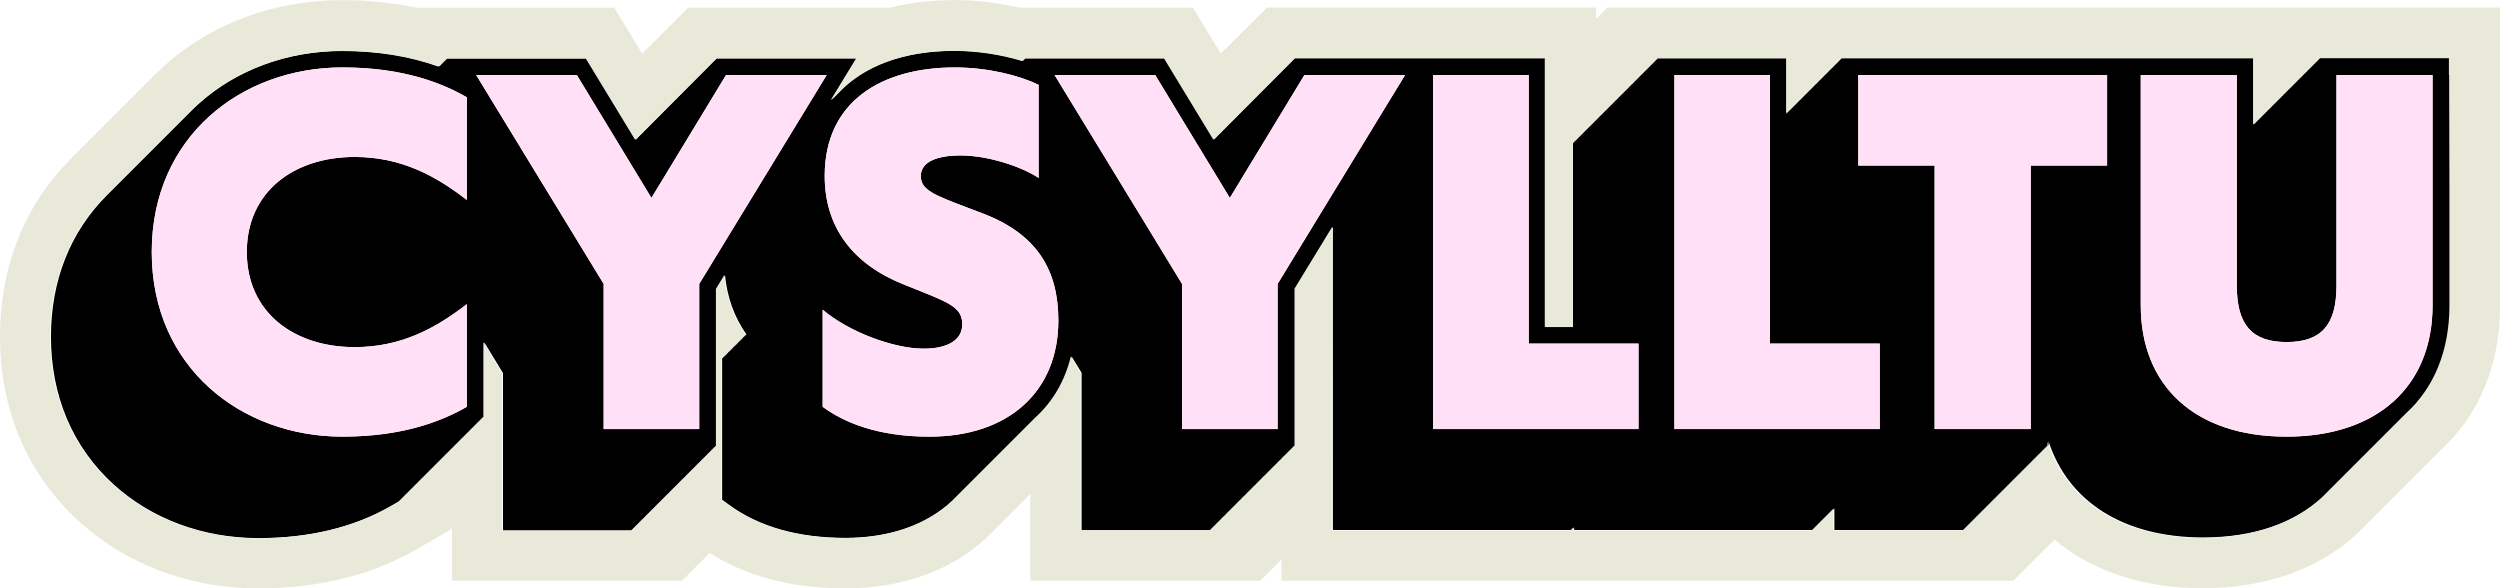
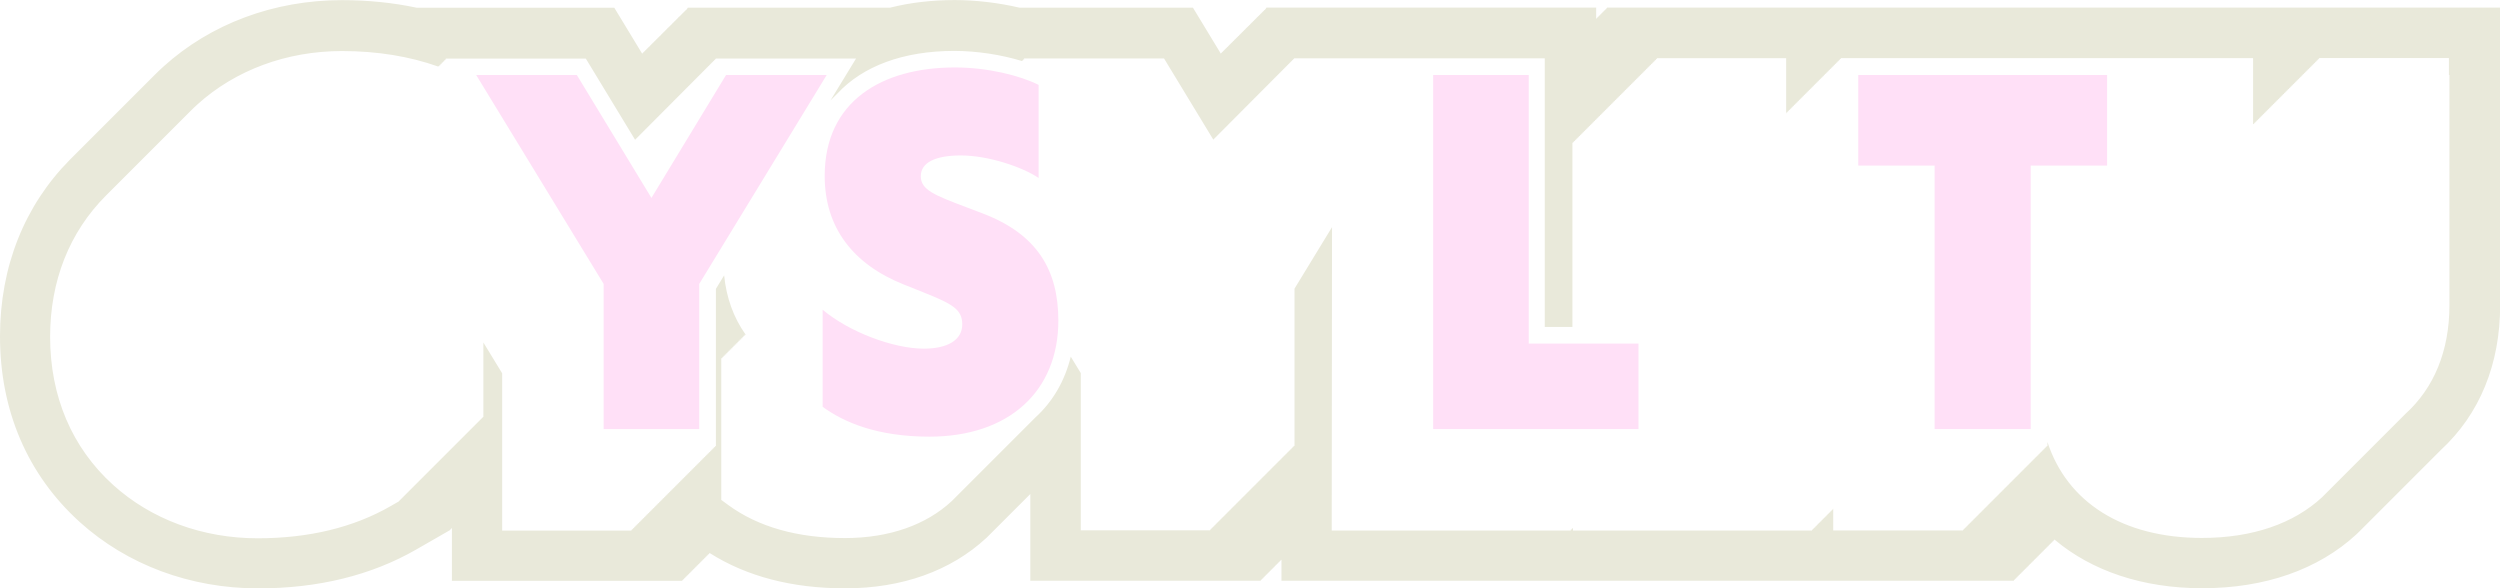
<svg xmlns="http://www.w3.org/2000/svg" id="Layer_1" data-name="Layer 1" viewBox="0 0 296.567 69.798">
  <defs>
    <style>
      .cls-1 {
        fill: #ffe0f7;
      }

      .cls-2 {
        fill: #e9e9da;
      }
    </style>
  </defs>
-   <path d="M277.168,6.899h-2v.099h-.099v.099h-.099v.099h-.099v.099h-.099v.099h-.099v.099h-.099v.099h-.099v.099h-.099v.099h-.099v.099h-.099v.099h-.099v.099h-.099v.099h-.099v.099h-.099v.099h-.099v.099h-.099v.099h-.099v.099h-.099v.099h-.099v.099h-.099v.099h-.099v.099h-.099v.099h-.099v.099h-.099v.099h-.099v.099h-.099v.099h-.099v.099h-.099v.099h-.099v.099h-.099v.099h-.099v.099h-.099v.099h-.099v.099h-.099v.099h-.099v.099h-.099v.099h-.099v.099h-.099v.099h-.099v.099h-.099v.099h-.099v.099h-.099v.099h-.099v.099h-.099v.099h-.099v.099h-.099v.099h-.099v.099h-.099v.099h-.099v.099h-.099v.099h-.099v.099h-.099v.099h-.099v.099h-.099v.099h-.099v.099h-.099v.099h-.099v.099h-.099v.099h-.099v.099h-.099v.099h-.099v.099h-.099v.099h-.099v.099h-.099v.099h-.099v.099h-.099v.099h-.099v.099h-.099v.099h-.099v.099h-.099v.099h-.099v.099h-.099v.099h-.099v.099h-.099v.099h-.099v.099h-.099v.099h-.099v.099h-.099v.099h-.097v-7.822h-48.909v.099h-.099v.099h-.099v.099h-.099v.099h-.099v.099h-.099v.099h-.099v.099h-.099v.099h-.099v.099h-.099v.099h-.099v.099h-.099v.099h-.099v.099h-.099v.099h-.099v.099h-.099v.099h-.099v.099h-.099v.099h-.099v.099h-.099v.099h-.099v.099h-.099v.099h-.099v.099h-.099v.099h-.099v.099h-.099v.099h-.099v.099h-.099v.099h-.099v.099h-.099v.099h-.099v.099h-.099v.099h-.099v.099h-.099v.099h-.099v.099h-.099v.099h-.099v.099h-.099v.099h-.099v.099h-.099v.099h-.099v.099h-.099v.099h-.099v.099h-.099v.099h-.099v.099h-.099v.099h-.099v.099h-.099v.099h-.099v.099h-.099v.099h-.099v.099h-.099v.099h-.099v.099h-.099v.099h-.099v.099h-.099v.099h-.099v.099h-.099v.099h-.099v.099h-.099v.099h-.099v.099h-.099v.099h-.099v.099h-.099v.099h-.099v.099h-.099v.099h-.035v-6.535h-15.339v.099h-.099v.099h-.099v.099h-.099v.099h-.099v.099h-.099v.099h-.099v.099h-.099v.099h-.099v.099h-.099v.099h-.099v.099h-.099v.099h-.099v.099h-.099v.099h-.099v.099h-.099v.099h-.099v.099h-.099v.099h-.099v.099h-.099v.099h-.099v.099h-.099v.099h-.099v.099h-.099v.099h-.099v.099h-.099v.099h-.099v.099h-.099v.099h-.099v.099h-.099v.099h-.099v.099h-.099v.099h-.099v.099h-.099v.099h-.099v.099h-.099v.099h-.099v.099h-.099v.099h-.099v.099h-.099v.099h-.099v.099h-.099v.099h-.099v.099h-.099v.099h-.099v.099h-.099v.099h-.099v.099h-.099v.099h-.099v.099h-.099v.099h-.099v.099h-.099v.099h-.099v.099h-.099v.099h-.099v.099h-.099v.099h-.099v.099h-.099v.099h-.099v.099h-.099v.099h-.099v.099h-.099v.099h-.099v.099h-.099v.099h-.099v.099h-.099v.099h-.099v.099h-.099v.099h-.099v.099h-.099v.099h-.099v.099h-.099v.099h-.099v.099h-.099v.099h-.099v.099h-.099v.099h-.099v.099h-.099v.099h-.099v.099h-.099v.099h-.099v.099h-.099v.099h-.099v.099h-.099v.099h-.099v.099h-.099v.099h-.099v.099h-.099v.099h-.099v.099h-.099v.099h-.099v.099h-.099v.099h-.099v.099h-.099v.099h-.099v.099h-.099v.099h-.099v.099h-.099v.099h-.099v.099h-.099v.099h-.099v.099h-.099v21.859h-3.28V6.899h-29.736l-.06.099h-.039l-.06.099h-.039l-.061.099h-.039l-.06.099h-.039l-.06.099h-.039l-.06.099h-.039l-.06.099h-.039l-.06.099h-.039l-.06.099h-.039l-.06.099h-.039l-.06.099h-.039l-.06.099h-.039l-.06.099h-.039l-.06.099h-.039l-.06.099h-.039l-.06.099h-.039l-.06.099h-.039l-.06.099h-.039l-.06.099h-.039l-.06.099h-.039l-.061.099h-.039l-.06.099h-.039l-.06.099h-.039l-.06.099h-.039l-.06.099h-.039l-.06.099h-.039l-.06.099h-.039l-.06.099h-.039l-.06.099h-.039l-.06.099h-.039l-.06.099h-.039l-.06.099h-.039l-.06.099h-.039l-.061.099h-.039l-.06.099h-.039l-.06.099h-.039l-.06.099h-.039l-.06.099h-.039l-.06.099h-.039l-.06.099h-.039l-.06.099h-.039l-.06.099h-.039l-.06.099h-.039l-.06.099h-.039l-.06.099h-.039l-.06.099h-.039l-.061.099h-.039l-.06.099h-.039l-.06.099h-.039l-.06.099h-.039l-.06.099h-.039l-.06.099h-.039l-.06.099h-.039l-.06.099h-.039l-.06.099h-.039l-.06.099h-.039l-.06.099h-.039l-.06.099h-.039l-.06.099h-.039l-.06.099h-.039l-.06.099h-.039l-.06.099h-.039l-.06.099h-.039l-.06.099h-.039l-.061.099h-.039l-.06.099h-.039l-.06.099h-.039l-.06.099h-.039l-.06.099h-.039l-.06.099h-.039l-.06.099h-.039l-.06.099h-.039l-.06.099h-.039l-.06.099h-.039l-.06.099h-.039l-.06.099h-.039l-.06.099h-.039l-.061.099h-.039l-.06.099h-.039l-.06.099h-.039l-.06.099h-.039l-.06.099h-.039l-.06.099h-.039l-.06.099h-.039l-.06.099h-.039l-.06.099h-.039l-.06.099h-.039l-.06.099h-.039l-.06.099h-.039l-.06.099h-.039l-.061.099h-.039l-.06.099h-.039l-.06.099h-.039l-.06.099h-.039l-.06.099h-.039l-.06.099h-.039l-.06.099h-.039l-.007.012-5.253-8.654-.584-.962h-16.628l.061.099h-.16l.061.099h-.16l.061.099h-.106c-2.447-.746-5.336-1.196-8.014-1.196-6.068,0-10.839,1.812-13.848,5.035-.032.034-.067.065-.099.099-.032.034-.067.065-.099.099-.032.034-.067.065-.099.099-.032.034-.067.065-.099.099-.032.034-.067.065-.099.099-.032.034-.067.065-.099.099-.032.034-.067.065-.099.099-.032.034-.067.065-.099.099-.012.012-.026.023-.038.036l1.173-1.922,1.855-3.042h-16.628l-.06.099h-.039l-.06.099h-.039l-.061.099h-.039l-.06.099h-.039l-.06.099h-.039l-.06.099h-.039l-.06.099h-.039l-.06.099h-.039l-.06.099h-.039l-.06.099h-.039l-.06.099h-.039l-.06.099h-.039l-.06.099h-.039l-.06.099h-.039l-.06.099h-.039l-.06.099h-.039l-.06.099h-.039l-.06.099h-.039l-.06.099h-.039l-.06.099h-.039l-.061.099h-.039l-.06.099h-.039l-.06.099h-.039l-.06.099h-.039l-.06.099h-.039l-.06.099h-.039l-.06.099h-.039l-.06.099h-.039l-.06.099h-.039l-.06.099h-.039l-.06.099h-.039l-.06.099h-.039l-.06.099h-.039l-.061.099h-.039l-.06.099h-.039l-.06.099h-.039l-.06.099h-.039l-.06.099h-.039l-.06.099h-.039l-.06.099h-.039l-.06.099h-.039l-.06.099h-.039l-.06.099h-.039l-.06.099h-.039l-.06.099h-.039l-.06.099h-.039l-.061.099h-.039l-.06.099h-.039l-.06.099h-.039l-.06.099h-.039l-.06.099h-.039l-.06.099h-.039l-.06.099h-.039l-.06.099h-.039l-.06.099h-.039l-.06.099h-.039l-.06.099h-.039l-.06.099h-.039l-.06.099h-.039l-.06.099h-.039l-.06.099h-.039l-.06.099h-.039l-.06.099h-.039l-.06.099h-.039l-.061.099h-.039l-.06.099h-.039l-.06.099h-.039l-.06.099h-.039l-.06.099h-.039l-.06.099h-.039l-.06.099h-.039l-.06.099h-.039l-.06.099h-.039l-.06.099h-.039l-.06.099h-.039l-.06.099h-.039l-.06.099h-.039l-.061.099h-.039l-.06.099h-.039l-.06.099h-.039l-.06.099h-.039l-.06.099h-.039l-.06.099h-.039l-.06.099h-.039l-.06.099h-.039l-.06.099h-.039l-.06.099h-.039l-.06.099h-.039l-.06.099h-.039l-.06.099h-.039l-.061.099h-.039l-.06.099h-.039l-.06.099h-.039l-.06.099h-.039l-.06.099h-.039l-.06.099h-.039l-.06.099h-.039l-.007.012-5.253-8.654-.584-.962h-16.628l.061.099h-.16l.061.099h-.16l.061.099h-.159l.06.099h-.159l.061.099h-.16l.061.099h-.16l.061.099h-.159l.06.099h-.159l.061.099h-.16l.036.059c-3.423-1.219-7.25-1.85-11.452-1.85-6.55,0-12.642,2.251-17.152,6.338-.32.29-.629.589-.93.893-.033.033-9.868,9.868-9.901,9.901-4.345,4.347-6.636,10.118-6.636,16.768,0,7.062,2.582,13.135,7.467,17.561,4.511,4.087,10.602,6.338,17.152,6.338,6.059,0,11.36-1.281,15.756-3.806l1.004-.577v-.042l.099-.057v-.042l.099-.057v-.042l.099-.057v-.042l.099-.057v-.042l.099-.057v-.042l.099-.057v-.042l.099-.057v-.042l.099-.057v-.042l.099-.057v-.042l.099-.057v-.042l.099-.057v-.042l.099-.057v-.042l.099-.057v-.042l.099-.057v-.042l.099-.057v-.042l.099-.057v-.042l.099-.057v-.042l.099-.057v-.042l.099-.057v-.042l.099-.057v-.042l.099-.057v-.042l.099-.057v-.042l.099-.057v-.042l.099-.057v-.042l.099-.057v-.042l.099-.057v-.042l.099-.057v-.042l.099-.057v-.042l.099-.057v-.042l.099-.057v-.042l.099-.057v-.042l.099-.057v-.042l.099-.057v-.042l.099-.057v-.042l.099-.057v-.042l.099-.057v-.042l.099-.057v-.042l.099-.057v-.042l.099-.057v-.042l.099-.057v-.042l.099-.057v-.042l.099-.057v-.042l.099-.057v-.042l.099-.057v-.042l.099-.057v-.042l.099-.057v-.042l.099-.057v-.042l.099-.057v-.042l.099-.057v-.042l.099-.057v-.042l.099-.057v-.042l.099-.057v-.042l.099-.057v-.042l.099-.057v-.042l.099-.057v-.042l.099-.057v-.042l.099-.057v-.042l.099-.057v-.042l.099-.057v-.042l.099-.057v-.042l.099-.057v-.042l.099-.057v-.042l.099-.057v-.042l.099-.057v-.042l.099-.057v-.042l.099-.057v-.042l.099-.057v-.042l.099-.057v-.042l.099-.057v-.042l.099-.057v-.042l.099-.057v-.042l.099-.057v-.042l.099-.057v-.042l.099-.057v-.042l.099-.057v-.042l.099-.057v-.042l.099-.057v-.042l.099-.057v-.042l.099-.057v-.042l.099-.057v-.042l.099-.057v-.042l.099-.057v-.042l.099-.057v-.042l.099-.057v-.042l.099-.057v-.042l.099-.057v-.042l.099-.057v-.042l.099-.057v-.042l.099-.057v-.042l.099-.057v-.042l.099-.057v-.042l.099-.057v-.042l.099-.057v-.042l.099-.057v-.042l.099-.057v-.042l.099-.057v-.042l.099-.057v-.042l.099-.057v-.042l.099-.057v-.042l.099-.057v-.042l.099-.057v-8.83l2.23,3.656v18.658h15.339v-.099h.099v-.099h.099v-.099h.099v-.099h.099v-.099h.099v-.099h.099v-.099h.099v-.099h.099v-.099h.099v-.099h.099v-.099h.099v-.099h.099v-.099h.099v-.099h.099v-.099h.099v-.099h.099v-.099h.099v-.099h.099v-.099h.099v-.099h.099v-.099h.099v-.099h.099v-.099h.099v-.099h.099v-.099h.099v-.099h.099v-.099h.099v-.099h.099v-.099h.099v-.099h.099v-.099h.099v-.099h.099v-.099h.099v-.099h.099v-.099h.099v-.099h.099v-.099h.099v-.099h.099v-.099h.099v-.099h.099v-.099h.099v-.099h.099v-.099h.099v-.099h.099v-.099h.099v-.099h.099v-.099h.099v-.099h.099v-.099h.099v-.099h.099v-.099h.099v-.099h.099v-.099h.099v-.099h.099v-.099h.099v-.099h.099v-.099h.099v-.099h.099v-.099h.099v-.099h.099v-.099h.099v-.099h.099v-.099h.099v-.099h.099v-.099h.099v-.099h.099v-.099h.099v-.099h.099v-.099h.099v-.099h.099v-.099h.099v-.099h.099v-.099h.099v-.099h.099v-.099h.099v-.099h.099v-.099h.099v-.099h.099v-.099h.099v-.099h.099v-.099h.099v-.099h.099v-.099h.099v-.099h.099v-.099h.099v-.099h.099v-.099h.099v-.099h.099v-.099h.099v-.099h.099v-.099h.099v-.099h.099v-.099h.099v-.099h.099v-.099h.099v-.099h.099v-.099h.099v-.099h.099v-.099h.099v-.099h.099v-.099h.099v-18.658l.978-1.603c.261,2.645,1.111,4.997,2.535,7.013v.086l-.099-.084v.183l-.099-.084v.183l-.099-.084v.183l-.099-.084v.183l-.099-.084v.183l-.099-.084v.183l-.099-.084v.183l-.099-.084v.183l-.099-.084v.183l-.099-.084v.183l-.099-.084v.183l-.099-.084v.183l-.099-.084v.183l-.099-.084v.183l-.099-.084v.183l-.099-.084v.183l-.099-.084v.183l-.099-.084v.183l-.099-.084v.183l-.099-.084v.183l-.099-.084v.183l-.099-.084v.183l-.099-.084v.183l-.099-.084v.183l-.099-.084v.183l-.099-.084v.183l-.099-.084v.183l-.099-.084v.183l-.099-.084v16.847l.819.599c3.559,2.605,8.216,3.926,13.841,3.926,5.31,0,9.666-1.585,12.681-4.385.035-.031.065-.067.099-.099.035-.031.065-.067.099-.099.035-.031.064-.067.099-.099s.064-.067.099-.099c.034-.031.064-.067.099-.099.035-.032.065-.067.099-.099.035-.031.065-.067.099-.099.035-.032.064-.067.099-.099.035-.031.064-.067.099-.099.035-.031.065-.067.099-.099.035-.031.065-.067.099-.099.035-.031.064-.067.099-.099.035-.031.064-.067.099-.099.035-.031.065-.067.099-.099.035-.032.065-.067.099-.099.035-.031.064-.067.099-.099s.064-.067.099-.099c.034-.031.064-.067.099-.099.035-.032.065-.067.099-.099.035-.031.065-.067.099-.099.035-.031.064-.067.099-.099.035-.031.064-.067.099-.099.035-.031.065-.067.099-.099.035-.031.065-.067.099-.099.035-.031.065-.067.099-.099.035-.032.064-.067.099-.099.035-.031.065-.067.099-.099.035-.032.065-.067.099-.099.035-.031.064-.067.099-.099s.064-.067.099-.099c.034-.031.064-.067.099-.099.035-.031.065-.067.099-.099.035-.031.065-.067.099-.099.035-.031.064-.067.099-.099.035-.031.064-.067.099-.099.035-.031.065-.067.099-.099.035-.032.065-.067.099-.099.035-.031.065-.067.099-.099.035-.032.064-.067.099-.099.035-.031.065-.067.099-.099.035-.032.065-.067.099-.099.035-.031.065-.067.099-.099.035-.031.064-.067.099-.099.035-.031.064-.067.099-.099.035-.031.065-.067.099-.099.035-.031.065-.067.099-.099.035-.031.064-.067.099-.099s.064-.067.099-.099c.034-.031.064-.067.099-.099.035-.032.065-.067.099-.099.035-.031.065-.067.099-.099.035-.032.064-.067.099-.099.035-.031.065-.067.099-.099.035-.031.065-.067.099-.099.035-.031.065-.067.099-.099.035-.031.064-.067.099-.099.035-.031.064-.067.099-.099.035-.031.065-.067.099-.099.035-.032.065-.067.099-.099.035-.031.064-.067.099-.099s.064-.067.099-.099c.034-.031.064-.067.099-.099.035-.032.065-.067.099-.099.035-.031.065-.067.099-.099.035-.031.064-.067.099-.099.035-.031.064-.067.099-.099.035-.031.065-.067.099-.099.035-.031.065-.067.099-.099.035-.031.064-.067.099-.099.035-.031.064-.067.099-.099.035-.031.065-.067.099-.099.035-.032.065-.067.099-.099.035-.031.064-.067.099-.099s.064-.067.099-.099c.034-.031.064-.067.099-.099.035-.031.065-.067.099-.099.035-.031.065-.067.099-.099.035-.031.064-.067.099-.099.035-.031.064-.067.099-.099.035-.031.065-.067.099-.099.035-.031.065-.067.099-.099.035-.031.065-.067.099-.099.035-.032.064-.067.099-.099.035-.031.065-.067.099-.099.035-.032.065-.067.099-.099.035-.031.065-.067.099-.099.035-.031.064-.067.099-.099.035-.031.064-.067.099-.099.035-.031.065-.067.099-.099.035-.031.065-.067.099-.099.035-.031.064-.067.099-.099.035-.031.064-.067.099-.099.034-.031.064-.067.099-.099.035-.032.065-.067.099-.099.035-.031.065-.067.099-.099.035-.032.064-.067.099-.099.035-.031.065-.067.099-.099.035-.032.065-.067.099-.099.035-.031.065-.067.099-.099.035-.031.064-.067.099-.099,2.063-1.878,3.493-4.328,4.202-7.217l1.187,1.946v18.658h15.339v-.099h.099v-.099h.099v-.099h.099v-.099h.099v-.099h.099v-.099h.099v-.099h.099v-.099h.099v-.099h.099v-.099h.099v-.099h.099v-.099h.099v-.099h.099v-.099h.099v-.099h.099v-.099h.099v-.099h.099v-.099h.099v-.099h.099v-.099h.099v-.099h.099v-.099h.099v-.099h.099v-.099h.099v-.099h.099v-.099h.099v-.099h.099v-.099h.099v-.099h.099v-.099h.099v-.099h.099v-.099h.099v-.099h.099v-.099h.099v-.099h.099v-.099h.099v-.099h.099v-.099h.099v-.099h.099v-.099h.099v-.099h.099v-.099h.099v-.099h.099v-.099h.099v-.099h.099v-.099h.099v-.099h.099v-.099h.099v-.099h.099v-.099h.099v-.099h.099v-.099h.099v-.099h.099v-.099h.099v-.099h.099v-.099h.099v-.099h.099v-.099h.099v-.099h.099v-.099h.099v-.099h.099v-.099h.099v-.099h.099v-.099h.099v-.099h.099v-.099h.099v-.099h.099v-.099h.099v-.099h.099v-.099h.099v-.099h.099v-.099h.099v-.099h.099v-.099h.099v-.099h.099v-.099h.099v-.099h.099v-.099h.099v-.099h.099v-.099h.099v-.099h.099v-.099h.099v-.099h.099v-.099h.099v-.099h.099v-.099h.099v-.099h.099v-.099h.099v-.099h.099v-.099h.099v-.099h.099v-.099h.099v-.099h.099v-.099h.099v-.099h.099v-.099h.099v-.099h.099v-.099h.099v-.099h.099v-.099h.099v-.099h.099v-18.658l4.451-7.295v35.953h28.358v-.099h.099v-.099h.099v-.099h.062v.297h28.358v-.099h.099v-.099h.099v-.099h.099v-.099h.099v-.099h.099v-.099h.099v-.099h.099v-.099h.099v-.099h.099v-.099h.099v-.099h.099v-.099h.099v-.099h.099v-.099h.099v-.099h.099v-.099h.099v-.099h.099v-.099h.099v-.099h.099v-.099h.099v-.099h.099v-.099h.099v-.099h.099v-.099h.099v-.099h.099v-.099h.036v2.574h15.399v-.099h.099v-.099h.099v-.099h.099v-.099h.099v-.099h.099v-.099h.099v-.099h.099v-.099h.099v-.099h.099v-.099h.099v-.099h.099v-.099h.099v-.099h.099v-.099h.099v-.099h.099v-.099h.099v-.099h.099v-.099h.099v-.099h.099v-.099h.099v-.099h.099v-.099h.099v-.099h.099v-.099h.099v-.099h.099v-.099h.099v-.099h.099v-.099h.099v-.099h.099v-.099h.099v-.099h.099v-.099h.099v-.099h.099v-.099h.099v-.099h.099v-.099h.099v-.099h.099v-.099h.099v-.099h.099v-.099h.099v-.099h.099v-.099h.099v-.099h.099v-.099h.099v-.099h.099v-.099h.099v-.099h.099v-.099h.099v-.099h.099v-.099h.099v-.099h.099v-.099h.099v-.099h.099v-.099h.099v-.099h.099v-.099h.099v-.099h.099v-.099h.099v-.099h.099v-.099h.099v-.099h.099v-.099h.099v-.099h.099v-.099h.099v-.099h.099v-.099h.099v-.099h.099v-.099h.099v-.099h.099v-.099h.099v-.099h.099v-.099h.099v-.099h.099v-.099h.099v-.099h.099v-.099h.099v-.099h.099v-.099h.099v-.099h.099v-.099h.099v-.099h.099v-.099h.099v-.099h.099v-.099h.099v-.099h.099v-.099h.099v-.099h.099v-.099h.099v-.099h.099v-.099h.099v-.099h.099v-.099h.099v-.099h.099v-.099h.099v-.099h.099v-.099h.099v-.099h.099v-.099h.099v-.099h.099v-.099h.099v-.099h.099v-.479c2.334,7.143,8.91,11.379,18.33,11.379,6.022,0,10.887-1.72,14.234-4.814.035-.031.065-.067.099-.099.035-.031.064-.067.099-.099.035-.031.064-.067.099-.099.035-.031.064-.067.099-.099.035-.031.065-.067.099-.099.035-.031.065-.067.099-.099.035-.031.064-.067.099-.099s.064-.067.099-.099c.034-.031.064-.067.099-.099.035-.031.065-.067.099-.099.035-.031.064-.067.099-.099.035-.031.064-.067.099-.099.035-.031.065-.067.099-.099.035-.031.065-.067.099-.099.035-.031.064-.067.099-.099.035-.031.064-.067.099-.099.035-.031.064-.067.099-.099.035-.031.065-.067.099-.099.035-.032.065-.067.099-.099.035-.031.064-.067.099-.099.035-.031.064-.067.099-.099.034-.031.064-.067.099-.099.035-.031.065-.067.099-.099.035-.031.064-.067.099-.099.035-.031.064-.067.099-.099.035-.031.064-.067.099-.099.035-.031.065-.067.099-.099.035-.031.064-.067.099-.099.035-.031.064-.067.099-.099s.064-.067.099-.099c.035-.031.065-.067.099-.099.035-.031.065-.067.099-.099.035-.031.064-.067.099-.099.035-.031.064-.067.099-.099.034-.031.064-.067.099-.099.035-.031.065-.067.099-.099.035-.031.065-.067.099-.099.035-.031.064-.067.099-.099.035-.031.064-.067.099-.099.035-.031.065-.067.099-.099.035-.031.064-.067.099-.099.035-.031.064-.067.099-.099.035-.031.064-.067.099-.099.035-.031.065-.067.099-.099.035-.031.065-.067.099-.099.035-.031.064-.067.099-.099.035-.031.064-.067.099-.099.035-.031.064-.067.099-.099.035-.031.065-.067.099-.099.035-.031.065-.067.099-.099.035-.031.064-.067.099-.099.035-.031.064-.067.099-.099.035-.031.065-.067.099-.099.035-.031.065-.067.099-.099.035-.031.064-.067.099-.099.035-.031.064-.067.099-.099.035-.031.065-.067.099-.099.035-.031.065-.067.099-.099.035-.031.064-.067.099-.099.035-.031.064-.067.099-.099.035-.031.064-.067.099-.099.035-.031.065-.067.099-.099.035-.031.065-.067.099-.099.035-.031.064-.067.099-.099.035-.031.064-.067.099-.099.034-.031.064-.067.099-.099.035-.031.065-.067.099-.099.035-.031.064-.067.099-.099.035-.031.064-.067.099-.099.035-.031.065-.067.099-.099.035-.031.065-.067.099-.099.035-.031.064-.067.099-.099.035-.031.064-.067.099-.099.035-.031.064-.067.099-.099.035-.031.065-.067.099-.099.035-.031.065-.067.099-.099.035-.031.064-.067.099-.099.035-.031.064-.067.099-.099.034-.031.064-.067.099-.099.035-.031.065-.067.099-.099.035-.031.065-.067.099-.099.035-.031.064-.067.099-.099.035-.031.064-.067.099-.099.035-.031.065-.067.099-.099.035-.031.064-.067.099-.099.035-.031.064-.067.099-.099.035-.031.064-.067.099-.099.035-.031.065-.067.099-.099.035-.031.065-.067.099-.099.035-.031.064-.067.099-.099.035-.031.064-.067.099-.099.035-.031.064-.067.099-.099.035-.031.065-.067.099-.099.035-.031.065-.067.099-.099.035-.031.064-.067.099-.099.035-.031.064-.067.099-.099.035-.031.065-.067.099-.099.035-.032.065-.067.099-.099.035-.031.064-.067.099-.099.035-.031.064-.067.099-.099,3.349-3.038,5.204-7.432,5.204-12.855V6.899h-13.399ZM55.379,23.72c-3.72-2.88-7.8-5.101-13.319-5.101-7.141,0-12.78,4.08-12.78,11.28,0,7.199,5.64,11.279,12.78,11.279,5.52,0,9.6-2.22,13.319-5.1v12.179c-2.82,1.62-7.44,3.54-14.76,3.54-11.999,0-22.619-8.22-22.619-21.898,0-13.68,10.62-21.899,22.619-21.899,7.319,0,11.939,1.92,14.76,3.54v12.18ZM82.948,33.679v17.22h-11.339v-17.22l-15.12-24.779h11.939l8.85,14.58,8.85-14.58h11.939l-15.119,24.779ZM110.25,51.798c-6.24,0-10.2-1.739-12.66-3.54v-11.52c3.12,2.641,8.4,4.62,12,4.62,2.819,0,4.56-1.02,4.56-2.88,0-1.8-1.2-2.43-4.56-3.779l-2.4-.96c-5.999-2.4-9.359-6.75-9.359-12.87,0-8.879,6.81-12.869,15.449-12.869,3.9,0,7.71.96,9.93,2.07v11.039c-1.92-1.29-5.939-2.67-9.239-2.67-3,0-4.74.84-4.74,2.46s1.62,2.25,5.34,3.66l1.98.75c6.479,2.46,8.999,6.72,8.999,12.719,0,8.37-5.85,13.77-15.299,13.77ZM151.56,33.679v17.22h-11.339v-17.22l-15.12-24.779h11.939l8.85,14.58,8.85-14.58h11.939l-15.119,24.779ZM194.369,50.898h-24.358V8.899h11.339v31.859h13.02v10.14ZM222.988,50.898h-24.358V8.899h11.339v31.859h13.02v10.14ZM249.958,19.64h-9.06v31.259h-11.399v-31.259h-9.06v-10.74h29.519v10.74ZM288.567,36.229c0,9.51-6.449,15.569-17.339,15.569s-17.279-6.06-17.279-15.569V8.899h11.399v25.02c0,4.649,1.83,6.659,5.91,6.659,4.079,0,5.909-2.01,5.909-6.659V8.899h11.399v27.329Z" />
  <path class="cls-2" d="M290.567.899h-99.938v.099h-.099v.099h-.099v.099h-.099v.099h-.099v.099h-.099v.099h-.099v.099h-.099v.099h-.099v.099h-.099v.099h-.099v.099h-.099v.099h-.099v.099h-.092V.899h-39.112l-.06.099h-.001l-.062.099h-.025l-.062.099h-.052l-.062.099h-.032l-.062.099h-.042l-.062.099h-.034l-.061.099h-.042l-.062.099h-.035l-.062.099h-.038l-.062.099h-.038l-.062.099h-.052l-.061.099h-.023l-.062.099h-.038l-.062.099h-.04l-.062.099h-.033l-.061.099h-.043l-.062.099h-.034l-.061.099h-.042l-.062.099h-.034l-.062.099h-.025l-.062.099h-.05l-.062.099h-.039l-.062.099h-.038l-.062.099h-.052l-.061.099h-.024l-.062.099h-.034l-.062.099h-.043l-.062.099h-.032l-.062.099h-.043l-.061.099h-.034l-.062.099h-.039l-.062.099h-.038l-.062.099h-.023l-.062.099h-.052l-.062.099h-.037l-.062.099h-.039l-.062.099h-.034l-.062.099h-.043l-.061.099h-.032l-.062.099h-.042l-.062.099h-.034l-.062.099h-.042l-.062.099h-.036l-.062.099h-.036l-.062.099h-.039l-.062.099h-.023l-.062.099h-.054l-.062.099h-.034l-.061.099h-.042l-.062.099h-.034l-.062.099h-.041l-.062.099h-.033l-.062.099h-.043l-.061.099h-.035l-.062.099h-.019l-.969-1.597-.583-.962-1.752-2.887h-20.583c-2.512-.584-5.173-.899-7.68-.899-2.735,0-5.295.304-7.65.899h-24.005l-.12.198h-.025l-.062.099h-.052l-.062.099h-.035l-.062.099h-.04l-.062.099h-.036l-.062.099h-.04l-.062.099h-.037l-.062.099h-.038l-.062.099h-.038l-.062.099h-.051l-.061.099h-.024l-.062.099h-.038l-.062.099h-.04l-.062.099h-.034l-.062.099h-.041l-.062.099h-.034l-.062.099h-.041l-.062.099h-.036l-.062.099h-.023l-.062.099h-.052l-.062.099h-.036l-.062.099h-.039l-.062.099h-.051l-.061.099h-.027l-.062.099h-.031l-.062.099h-.044l-.062.099h-.032l-.062.099h-.043l-.061.099h-.034l-.061.099h-.039l-.062.099h-.038l-.062.099h-.023l-.062.099h-.052l-.062.099h-.037l-.062.099h-.041l-.062.099h-.031l-.062.099h-.044l-.062.099h-.032l-.062.099h-.043l-.062.099h-.031l-.062.099h-.044l-.062.099h-.033l-.062.099h-.039l-.062.099h-.038l-.062.099h-.023l-.062.099h-.052l-.062.099h-.035l-.062.099h-.041l-.062.099h-.034l-.061.099h-.042l-.062.099h-.033l-.062.099h-.043l-.062.099h-.035l-.062.099h-.019l-.969-1.597-.583-.962-1.752-2.887h-23.449c-2.806-.598-5.771-.899-8.863-.899-8.042,0-15.564,2.802-21.181,7.891-.391.354-.773.721-1.169,1.122-.05.049-1.907,1.906-3.993,3.992-2.75,2.75-5.897,5.897-5.916,5.916C2.902,24.382,0,31.647,0,39.899c0,8.802,3.264,16.412,9.438,22.007,5.617,5.089,13.139,7.892,21.181,7.892,7.121,0,13.427-1.549,18.745-4.603l1.003-.577,3.012-1.73v-.039l.099-.057v-.043l.099-.057v-.052l.032-.019v6.276h27.339v-.099h.099v-.099h.099v-.099h.099v-.099h.099v-.099h.099v-.099h.099v-.099h.099v-.099h.099v-.099h.099v-.099h.099v-.099h.099v-.099h.099v-.099h.099v-.099h.099v-.099h.099v-.099h.099v-.099h.099v-.099h.099v-.099h.099v-.099h.099v-.099h.099v-.099h.099v-.099h.099v-.099h.099v-.099h.099v-.099h.099v-.099h.099v-.099h.099v-.099h.099v-.099h.099v-.099h.099v-.099h.099v-.099h.097c4.382,2.766,9.768,4.167,16.036,4.167,6.743,0,12.536-2.067,16.753-5.978.083-.076.163-.154.241-.234.034-.034.068-.068.102-.102.032-.031.062-.062.093-.093.035-.034.07-.07.105-.105.034-.034.068-.067.101-.102.031-.031.062-.062.093-.093.034-.034.068-.068.102-.102.032-.031.063-.063.095-.094.038-.037.075-.075.113-.113.029-.028.057-.057.085-.086.035-.035.07-.07.105-.105.03-.03.06-.06.09-.09.039-.038.078-.077.116-.116.03-.03.06-.059.089-.089.033-.032.065-.065.098-.098.031-.031.062-.062.093-.093.035-.035.071-.071.107-.107.034-.034.068-.068.102-.102.031-.031.062-.061.092-.092.035-.034.07-.069.104-.104.03-.03.061-.06.09-.09.039-.038.077-.077.116-.116.028-.028.057-.056.085-.085.035-.035.07-.07.104-.105.033-.032.066-.065.098-.098.034-.033.068-.067.101-.101.034-.033.068-.067.102-.102.031-.031.062-.062.093-.093.031-.031.062-.062.093-.093.037-.036.074-.073.111-.111.034-.033.066-.066.098-.098.031-.031.062-.062.093-.093.034-.034.068-.068.103-.103.03-.029.06-.059.089-.089.04-.038.079-.078.119-.119.029-.029.058-.058.087-.087.033-.032.066-.065.098-.098.034-.033.068-.067.102-.101.034-.033.068-.067.101-.101.034-.034.068-.068.102-.102.03-.03.061-.06.091-.091.035-.034.07-.069.104-.104.03-.029.06-.059.089-.089.039-.038.078-.077.116-.116.029-.028.058-.057.086-.086.035-.034.069-.069.104-.104.031-.03.062-.061.092-.092.035-.034.07-.07.105-.105.034-.034.068-.068.102-.102.031-.031.062-.062.093-.093.034-.033.068-.067.101-.101.008-.008.016-.015.023-.023v10.289h27.339v-.099h.099v-.099h.099v-.099h.099v-.099h.099v-.099h.099v-.099h.099v-.099h.099v-.099h.099v-.099h.099v-.099h.099v-.099h.099v-.099h.099v-.099h.099v-.099h.099v-.099h.099v-.099h.099v-.099h.099v-.099h.099v-.099h.099v-.099h.099v-.099h.099v-.099h.099v-.099h.099v-.099h.099v-.099h.075v2.475h86.888v-.099h.099v-.099h.099v-.099h.099v-.099h.099v-.099h.099v-.099h.099v-.099h.099v-.099h.099v-.099h.099v-.099h.099v-.099h.099v-.099h.099v-.099h.099v-.099h.099v-.099h.099v-.099h.099v-.099h.099v-.099h.099v-.099h.099v-.099h.099v-.099h.099v-.099h.099v-.099h.099v-.099h.099v-.099h.099v-.099h.099v-.099h.099v-.099h.099v-.099h.099v-.099h.099v-.099h.099v-.099h.099v-.099h.099v-.099h.099v-.099h.099v-.099h.099v-.099h.099v-.099h.099v-.099h.099v-.099h.099v-.099h.099v-.099h.099v-.099h.099v-.099h.099v-.099h.099v-.099h.099v-.099h.099v-.099h.099v-.099h.081c4.403,3.702,10.439,5.751,17.497,5.751,7.433,0,13.757-2.211,18.292-6.394.088-.081.174-.164.257-.249.032-.031.063-.062.094-.094.032-.032.065-.064.098-.097.038-.037.076-.075.115-.115.029-.029.059-.059.088-.088.034-.033.067-.067.1-.1.033-.032.064-.064.097-.096.036-.035.072-.071.107-.107.034-.033.067-.066.099-.099.031-.03.061-.06.091-.091.033-.032.066-.065.098-.098.035-.034.07-.069.105-.105.035-.034.069-.069.104-.103.031-.031.062-.062.092-.093.03-.03.061-.06.09-.09.033-.033.067-.067.102-.102.038-.037.076-.076.115-.115.03-.03.06-.06.09-.09.033-.032.065-.065.098-.098.032-.031.064-.063.096-.095.036-.035.071-.07.107-.107.034-.034.067-.067.1-.1.031-.031.062-.061.092-.092.033-.032.065-.064.097-.097.032-.031.063-.063.096-.096.038-.037.076-.076.115-.115.031-.03.061-.06.091-.091.031-.03.062-.061.092-.092.033-.032.067-.066.101-.101.036-.035.072-.072.108-.108.034-.033.068-.067.101-.101.031-.03.061-.061.091-.091.033-.032.064-.064.096-.096.036-.035.071-.07.106-.107.035-.033.068-.067.101-.101.032-.031.063-.062.094-.094.034-.033.067-.066.1-.1.031-.031.062-.061.093-.093.038-.037.076-.075.114-.115.03-.03.061-.06.09-.09.031-.031.062-.061.092-.092.034-.033.067-.067.101-.101.035-.034.071-.07.107-.107.034-.034.068-.068.102-.102.03-.03.06-.059.089-.089.033-.032.066-.065.098-.098.031-.031.062-.062.094-.094.038-.037.077-.077.117-.117.03-.03.06-.059.089-.089.033-.033.066-.066.1-.1.031-.03.062-.061.091-.091.039-.038.078-.077.117-.116.031-.03.061-.061.091-.092.032-.031.063-.062.094-.094.032-.032.064-.064.096-.096.036-.035.072-.071.108-.108.035-.034.068-.068.102-.102.032-.031.063-.062.094-.094.03-.03.06-.059.089-.089.034-.033.069-.068.104-.103.038-.037.075-.075.113-.113.03-.029.059-.058.088-.088.034-.033.067-.067.101-.101.032-.031.063-.062.094-.094.036-.035.072-.071.108-.108.034-.034.067-.067.1-.1.031-.031.062-.061.092-.092.033-.032.065-.065.097-.097.035-.035.071-.07.107-.107.034-.033.067-.067.1-.1.032-.031.063-.063.095-.095.031-.03.062-.061.091-.091.033-.032.067-.066.101-.101.037-.036.073-.073.11-.11.034-.033.067-.067.101-.1.031-.03.061-.06.091-.091.033-.032.064-.064.096-.096.035-.034.07-.069.105-.105.035-.034.069-.068.103-.103.031-.031.062-.061.092-.092.034-.033.068-.067.102-.101.031-.03.062-.061.092-.092.038-.037.076-.075.114-.115.03-.03.061-.06.091-.091.03-.03.061-.06.091-.091.034-.033.068-.067.102-.102.035-.034.071-.07.107-.107.034-.034.068-.067.101-.102.031-.03.062-.061.092-.092.032-.031.063-.063.095-.095.032-.031.065-.064.098-.097.038-.038.077-.076.115-.116.03-.029.059-.058.088-.088.034-.033.067-.066.1-.1.031-.03.062-.061.091-.091.039-.037.077-.076.116-.116.03-.03.06-.06.09-.09.033-.032.065-.065.098-.098.032-.031.063-.063.095-.095.017-.016.034-.033.05-.05,4.608-4.249,7.042-10.185,7.042-17.179V.899h-6ZM290.567,8.899v27.329c0,5.422-1.855,9.817-5.204,12.855-.034.032-.064.067-.099.099-.035.032-.064.068-.099.099-.034.032-.064.067-.099.099-.034.032-.064.067-.099.099-.034.032-.064.068-.099.099-.035.032-.064.067-.099.099-.034.032-.064.068-.099.099-.034.032-.064.067-.099.099-.034.032-.064.068-.099.099-.035.032-.064.067-.099.099-.035.032-.064.068-.099.099-.034.032-.064.067-.099.099-.034.032-.064.068-.099.099-.034.032-.064.067-.099.099-.035.032-.064.068-.099.099-.035.032-.064.068-.099.099-.034.032-.064.067-.099.099-.034.032-.064.068-.099.099-.035.032-.064.067-.099.099-.034.032-.064.068-.099.099-.034.032-.064.067-.099.099-.034.032-.064.068-.099.099-.035.032-.064.067-.099.099-.035.032-.064.068-.099.099-.034.032-.064.067-.099.099-.034.032-.064.068-.099.099-.034.032-.064.068-.099.099-.035.032-.064.067-.099.099-.035.032-.064.068-.099.099-.034.032-.064.067-.099.099-.034.032-.064.068-.099.099-.034.032-.064.067-.099.099-.035.032-.064.068-.099.099-.034.032-.064.067-.099.099-.034.032-.064.068-.099.099-.035.032-.064.067-.099.099-.035.032-.064.068-.099.099-.034.032-.064.068-.099.099-.034.032-.064.067-.099.099-.034.032-.064.068-.099.099-.035.032-.064.067-.099.099-.035.032-.064.068-.099.099-.034.032-.064.067-.099.099-.034.032-.064.068-.099.099-.034.032-.064.067-.099.099-.035.032-.064.068-.099.099-.034.032-.064.067-.099.099-.034.032-.064.068-.099.099-.034.032-.064.068-.099.099-.035.032-.064.067-.099.099-.034.032-.064.068-.099.099-.034.032-.064.067-.099.099-.034.032-.064.068-.099.099-.035.032-.064.067-.099.099-.035.032-.064.068-.099.099-.034.032-.064.067-.099.099-.034.032-.064.068-.099.099-.034.032-.064.067-.099.099-.035.032-.064.068-.099.099-.035.032-.064.068-.099.099-.034.032-.064.067-.099.099-.034.032-.064.068-.099.099-.035.032-.064.067-.099.099-.034.032-.064.068-.099.099-.034.032-.064.067-.099.099-.034.032-.064.068-.099.099-.035.032-.064.067-.099.099-.035.032-.064.068-.099.099-.034.032-.064.067-.099.099-.034.032-.064.068-.099.099-.034.032-.064.067-.099.099s-.064.067-.099.099c-.035.032-.064.068-.099.099-.034.032-.064.067-.099.099-.034.032-.064.068-.099.099-.035.032-.064.067-.099.099-.035.032-.064.068-.099.099-.034.032-.064.067-.099.099-.034.032-.064.068-.099.099-.035.032-.064.067-.099.099-.035.032-.064.068-.099.099-.034.032-.064.067-.099.099-.034.032-.064.067-.099.099-.034.032-.064.068-.099.099-.035.032-.064.067-.099.099-.035.032-.064.068-.099.099-.034.032-.064.067-.099.099-.034.032-.064.068-.099.099-.034.032-.064.067-.099.099-.035.032-.064.068-.099.099-.034.032-.064.067-.099.099-.034.032-.064.068-.099.099-.035.032-.064.067-.099.099s-.064.067-.099.099c-.034.032-.064.068-.099.099-.034.032-.064.067-.099.099-.034.032-.064.068-.099.099-.035.032-.064.067-.099.099-.035.032-.064.068-.099.099-.034.032-.064.067-.099.099-3.347,3.094-8.212,4.814-14.234,4.814-9.42,0-15.996-4.236-18.33-11.379v.479h-.099v.099h-.099v.099h-.099v.099h-.099v.099h-.099v.099h-.099v.099h-.099v.099h-.099v.099h-.099v.099h-.099v.099h-.099v.099h-.099v.099h-.099v.099h-.099v.099h-.099v.099h-.099v.099h-.099v.099h-.099v.099h-.099v.099h-.099v.099h-.099v.099h-.099v.099h-.099v.099h-.099v.099h-.099v.099h-.099v.099h-.099v.099h-.099v.099h-.099v.099h-.099v.099h-.099v.099h-.099v.099h-.099v.099h-.099v.099h-.099v.099h-.099v.099h-.099v.099h-.099v.099h-.099v.099h-.099v.099h-.099v.099h-.099v.099h-.099v.099h-.099v.099h-.099v.099h-.099v.099h-.099v.099h-.099v.099h-.099v.099h-.099v.099h-.099v.099h-.099v.099h-.099v.099h-.099v.099h-.099v.099h-.099v.099h-.099v.099h-.099v.099h-.099v.099h-.099v.099h-.099v.099h-.099v.099h-.099v.099h-.099v.099h-.099v.099h-.099v.099h-.099v.099h-.099v.099h-.099v.099h-.099v.099h-.099v.099h-.099v.099h-.099v.099h-.099v.099h-.099v.099h-.099v.099h-.099v.099h-.099v.099h-.099v.099h-.099v.099h-.099v.099h-.099v.099h-.099v.099h-.099v.099h-.099v.099h-.099v.099h-.099v.099h-.099v.099h-.099v.099h-.099v.099h-.099v.099h-.099v.099h-.099v.099h-.099v.099h-.099v.099h-.099v.099h-.099v.099h-.099v.099h-.099v.099h-.099v.099h-.099v.099h-15.399v-2.574h-.036v.099h-.099v.099h-.099v.099h-.099v.099h-.099v.099h-.099v.099h-.099v.099h-.099v.099h-.099v.099h-.099v.099h-.099v.099h-.099v.099h-.099v.099h-.099v.099h-.099v.099h-.099v.099h-.099v.099h-.099v.099h-.099v.099h-.099v.099h-.099v.099h-.099v.099h-.099v.099h-.099v.099h-.099v.099h-.099v.099h-28.358v-.297h-.062v.099h-.099v.099h-.099v.099h-28.358V26.946l-4.451,7.295v18.658h-.099v.099h-.099v.099h-.099v.099h-.099v.099h-.099v.099h-.099v.099h-.099v.099h-.099v.099h-.099v.099h-.099v.099h-.099v.099h-.099v.099h-.099v.099h-.099v.099h-.099v.099h-.099v.099h-.099v.099h-.099v.099h-.099v.099h-.099v.099h-.099v.099h-.099v.099h-.099v.099h-.099v.099h-.099v.099h-.099v.099h-.099v.099h-.099v.099h-.099v.099h-.099v.099h-.099v.099h-.099v.099h-.099v.099h-.099v.099h-.099v.099h-.099v.099h-.099v.099h-.099v.099h-.099v.099h-.099v.099h-.099v.099h-.099v.099h-.099v.099h-.099v.099h-.099v.099h-.099v.099h-.099v.099h-.099v.099h-.099v.099h-.099v.099h-.099v.099h-.099v.099h-.099v.099h-.099v.099h-.099v.099h-.099v.099h-.099v.099h-.099v.099h-.099v.099h-.099v.099h-.099v.099h-.099v.099h-.099v.099h-.099v.099h-.099v.099h-.099v.099h-.099v.099h-.099v.099h-.099v.099h-.099v.099h-.099v.099h-.099v.099h-.099v.099h-.099v.099h-.099v.099h-.099v.099h-.099v.099h-.099v.099h-.099v.099h-.099v.099h-.099v.099h-.099v.099h-.099v.099h-.099v.099h-.099v.099h-.099v.099h-.099v.099h-.099v.099h-.099v.099h-.099v.099h-.099v.099h-.099v.099h-.099v.099h-.099v.099h-.099v.099h-.099v.099h-.099v.099h-.099v.099h-.099v.099h-.099v.099h-.099v.099h-15.339v-18.658l-1.187-1.946c-.709,2.889-2.139,5.339-4.202,7.217-.035.032-.064.067-.099.099-.034.032-.064.068-.099.099-.034.032-.064.067-.099.099-.034.032-.064.067-.099.099-.034.032-.064.067-.099.099-.034.032-.064.067-.099.099-.034.032-.064.067-.099.099-.034.032-.064.067-.099.099-.035.032-.064.068-.099.099-.035.032-.064.067-.099.099-.034.032-.064.068-.099.099-.034.032-.064.067-.099.099-.034.032-.064.068-.099.099-.035.032-.064.067-.099.099-.034.032-.064.068-.099.099-.034.032-.064.067-.099.099-.034.032-.064.067-.099.099-.034.032-.064.067-.099.099-.034.032-.064.067-.099.099-.034.032-.064.068-.099.099-.034.032-.064.067-.099.099-.034.032-.064.068-.099.099-.035.032-.064.067-.099.099-.034.032-.064.068-.099.099-.034.032-.064.067-.099.099-.034.032-.064.068-.099.099-.035.032-.064.067-.099.099s-.064.067-.099.099c-.034.032-.064.067-.099.099-.034.032-.064.067-.099.099-.034.032-.064.068-.099.099-.035.032-.064.067-.099.099-.034.032-.064.068-.099.099-.034.032-.064.067-.099.099-.034.032-.064.068-.099.099-.035.032-.064.067-.099.099-.034.032-.064.068-.099.099-.034.032-.064.067-.099.099-.034.032-.064.067-.099.099-.035.032-.064.067-.099.099s-.064.067-.099.099c-.034.032-.064.067-.099.099-.034.032-.064.067-.099.099-.034.032-.064.068-.099.099-.035.032-.064.067-.099.099-.034.032-.064.068-.099.099-.034.032-.064.067-.099.099-.034.032-.064.068-.099.099-.034.032-.064.067-.099.099-.034.032-.064.067-.099.099-.034.032-.064.067-.099.099-.034.032-.064.067-.099.099-.035.032-.064.067-.099.099s-.064.067-.099.099c-.034.032-.064.068-.099.099-.034.032-.064.067-.099.099-.034.032-.064.068-.099.099-.035.032-.064.067-.099.099-.034.032-.064.068-.099.099-.034.032-.064.067-.099.099-.034.032-.064.067-.099.099-.034.032-.064.067-.099.099-.034.032-.064.067-.099.099-.034.032-.064.067-.099.099-.034.032-.064.067-.099.099-.034.032-.064.068-.099.099-.035.032-.064.067-.099.099-.034.032-.064.068-.099.099-.034.032-.064.067-.099.099-.034.032-.064.068-.099.099-.035.032-.064.067-.099.099s-.064.067-.099.099c-.034.032-.064.067-.099.099-.034.032-.064.067-.099.099-.034.032-.064.067-.099.099-.034.032-.064.067-.099.099-.034.032-.064.068-.099.099-.034.032-.064.067-.099.099-.034.032-.064.068-.099.099-.035.032-.064.067-.099.099-.034.032-.064.068-.099.099-.034.032-.064.067-.099.099-.034.032-.064.067-.099.099-.035.032-.064.067-.099.099s-.064.067-.099.099c-.034.032-.064.067-.099.099-.034.032-.064.067-.099.099-.034.032-.064.068-.099.099-.035.032-.064.067-.099.099-.034.032-.064.068-.099.099-.034.032-.064.067-.099.099-.034.032-.064.068-.099.099-.035.032-.064.067-.099.099-.034.032-.064.067-.099.099-.034.032-.064.067-.099.099-.034.032-.064.067-.099.099-.035.032-.064.067-.099.099s-.064.067-.099.099c-.034.032-.064.068-.099.099-.034.032-.064.067-.099.099-3.015,2.8-7.371,4.385-12.681,4.385-5.625,0-10.283-1.321-13.841-3.926l-.819-.599v-16.847l.099.084v-.183l.099.084v-.183l.099.084v-.183l.099.084v-.183l.099.084v-.183l.099.084v-.183l.099.084v-.183l.099.084v-.183l.099.084v-.183l.099.084v-.183l.099.084v-.183l.099.084v-.183l.099.084v-.183l.099.084v-.183l.099.084v-.183l.099.084v-.183l.099.084v-.183l.099.084v-.183l.099.084v-.183l.099.084v-.183l.099.084v-.183l.099.084v-.183l.099.084v-.183l.099.084v-.183l.099.084v-.183l.099.084v-.183l.099.084v-.183l.099.084v-.183l.099.084v-.086c-1.424-2.016-2.274-4.368-2.535-7.013l-.978,1.603v18.658h-.099v.099h-.099v.099h-.099v.099h-.099v.099h-.099v.099h-.099v.099h-.099v.099h-.099v.099h-.099v.099h-.099v.099h-.099v.099h-.099v.099h-.099v.099h-.099v.099h-.099v.099h-.099v.099h-.099v.099h-.099v.099h-.099v.099h-.099v.099h-.099v.099h-.099v.099h-.099v.099h-.099v.099h-.099v.099h-.099v.099h-.099v.099h-.099v.099h-.099v.099h-.099v.099h-.099v.099h-.099v.099h-.099v.099h-.099v.099h-.099v.099h-.099v.099h-.099v.099h-.099v.099h-.099v.099h-.099v.099h-.099v.099h-.099v.099h-.099v.099h-.099v.099h-.099v.099h-.099v.099h-.099v.099h-.099v.099h-.099v.099h-.099v.099h-.099v.099h-.099v.099h-.099v.099h-.099v.099h-.099v.099h-.099v.099h-.099v.099h-.099v.099h-.099v.099h-.099v.099h-.099v.099h-.099v.099h-.099v.099h-.099v.099h-.099v.099h-.099v.099h-.099v.099h-.099v.099h-.099v.099h-.099v.099h-.099v.099h-.099v.099h-.099v.099h-.099v.099h-.099v.099h-.099v.099h-.099v.099h-.099v.099h-.099v.099h-.099v.099h-.099v.099h-.099v.099h-.099v.099h-.099v.099h-.099v.099h-.099v.099h-.099v.099h-.099v.099h-.099v.099h-.099v.099h-.099v.099h-.099v.099h-.099v.099h-.099v.099h-.099v.099h-.099v.099h-.099v.099h-.099v.099h-.099v.099h-.099v.099h-.099v.099h-15.339v-18.658l-2.23-3.656v8.83l-.099.057v.042l-.099.057v.042l-.099.057v.042l-.099.057v.042l-.099.057v.042l-.099.057v.042l-.099.057v.042l-.099.057v.042l-.099.057v.042l-.099.057v.042l-.099.057v.042l-.099.057v.042l-.099.057v.042l-.099.057v.042l-.099.057v.042l-.099.057v.042l-.099.057v.042l-.099.057v.042l-.099.057v.042l-.099.057v.042l-.099.057v.042l-.099.057v.042l-.099.057v.042l-.099.057v.042l-.099.057v.042l-.099.057v.042l-.099.057v.042l-.099.057v.042l-.099.057v.042l-.099.057v.042l-.099.057v.042l-.099.057v.042l-.099.057v.042l-.099.057v.042l-.099.057v.042l-.099.057v.042l-.099.057v.042l-.099.057v.042l-.099.057v.042l-.099.057v.042l-.099.057v.042l-.099.057v.042l-.099.057v.042l-.099.057v.042l-.099.057v.042l-.099.057v.042l-.099.057v.042l-.099.057v.042l-.099.057v.042l-.099.057v.042l-.099.057v.042l-.099.057v.042l-.099.057v.042l-.099.057v.042l-.099.057v.042l-.099.057v.042l-.099.057v.042l-.099.057v.042l-.099.057v.042l-.099.057v.042l-.099.057v.042l-.099.057v.042l-.099.057v.042l-.099.057v.042l-.099.057v.042l-.099.057v.042l-.099.057v.042l-.099.057v.042l-.099.057v.042l-.099.057v.042l-.099.057v.042l-.099.057v.042l-.099.057v.042l-.099.057v.042l-.099.057v.042l-.099.057v.042l-.099.057v.042l-.099.057v.042l-.099.057v.042l-.099.057v.042l-.099.057v.042l-.099.057v.042l-.099.057v.042l-.099.057v.042l-.099.057v.042l-.099.057v.042l-.099.057v.042l-.099.057v.042l-.099.057v.042l-.099.057v.042l-.099.057v.042l-.099.057v.042l-.099.057v.042l-.099.057v.042l-.099.057v.042l-.099.057v.042l-.099.057v.042l-.099.057v.042l-.099.057v.042l-.099.057v.042l-.099.057v.042l-1.004.577c-4.396,2.525-9.697,3.806-15.756,3.806-6.55,0-12.642-2.251-17.152-6.338-4.885-4.426-7.467-10.499-7.467-17.561,0-6.65,2.291-12.421,6.636-16.768.033-.033,9.868-9.868,9.901-9.901.301-.304.61-.603.93-.893,4.511-4.087,10.602-6.338,17.152-6.338,4.201,0,8.028.63,11.452,1.85l-.036-.059h.16l-.061-.099h.159l-.06-.099h.159l-.061-.099h.16l-.061-.099h.16l-.061-.099h.159l-.06-.099h.159l-.061-.099h.16l-.061-.099h.16l-.061-.099h16.628l.584.962,5.253,8.654.007-.012h.039l.06-.099h.039l.06-.099h.039l.06-.099h.039l.06-.099h.039l.06-.099h.039l.06-.099h.039l.061-.099h.039l.06-.099h.039l.06-.099h.039l.06-.099h.039l.06-.099h.039l.06-.099h.039l.06-.099h.039l.06-.099h.039l.06-.099h.039l.06-.099h.039l.06-.099h.039l.06-.099h.039l.06-.099h.039l.061-.099h.039l.06-.099h.039l.06-.099h.039l.06-.099h.039l.06-.099h.039l.06-.099h.039l.06-.099h.039l.06-.099h.039l.06-.099h.039l.06-.099h.039l.06-.099h.039l.06-.099h.039l.06-.099h.039l.061-.099h.039l.06-.099h.039l.06-.099h.039l.06-.099h.039l.06-.099h.039l.06-.099h.039l.06-.099h.039l.06-.099h.039l.06-.099h.039l.06-.099h.039l.06-.099h.039l.06-.099h.039l.06-.099h.039l.06-.099h.039l.06-.099h.039l.06-.099h.039l.06-.099h.039l.06-.099h.039l.061-.099h.039l.06-.099h.039l.06-.099h.039l.06-.099h.039l.06-.099h.039l.06-.099h.039l.06-.099h.039l.06-.099h.039l.06-.099h.039l.06-.099h.039l.06-.099h.039l.06-.099h.039l.06-.099h.039l.061-.099h.039l.06-.099h.039l.06-.099h.039l.06-.099h.039l.06-.099h.039l.06-.099h.039l.06-.099h.039l.06-.099h.039l.06-.099h.039l.06-.099h.039l.06-.099h.039l.06-.099h.039l.06-.099h.039l.061-.099h.039l.06-.099h.039l.06-.099h.039l.06-.099h.039l.06-.099h.039l.06-.099h.039l.06-.099h.039l.06-.099h.039l.06-.099h.039l.06-.099h.039l.06-.099h.039l.06-.099h.039l.06-.099h.039l.06-.099h.039l.06-.099h.039l.06-.099h.039l.06-.099h.039l.06-.099h.039l.061-.099h.039l.06-.099h.039l.06-.099h16.628l-1.855,3.042-1.173,1.922c.012-.012.026-.023.038-.036.032-.034.067-.065.099-.099.032-.034.067-.065.099-.099.032-.034.067-.065.099-.099.032-.034.067-.065.099-.099.032-.034.067-.065.099-.099.032-.034.067-.065.099-.099.032-.034.067-.065.099-.099.032-.034.067-.065.099-.099,3.009-3.224,7.78-5.035,13.848-5.035,2.678,0,5.566.45,8.014,1.196h.106l-.061-.099h.16l-.061-.099h.16l-.061-.099h16.628l.584.962,5.253,8.654.007-.012h.039l.06-.099h.039l.06-.099h.039l.06-.099h.039l.06-.099h.039l.06-.099h.039l.06-.099h.039l.061-.099h.039l.06-.099h.039l.06-.099h.039l.06-.099h.039l.06-.099h.039l.06-.099h.039l.06-.099h.039l.06-.099h.039l.06-.099h.039l.06-.099h.039l.06-.099h.039l.06-.099h.039l.06-.099h.039l.061-.099h.039l.06-.099h.039l.06-.099h.039l.06-.099h.039l.06-.099h.039l.06-.099h.039l.06-.099h.039l.06-.099h.039l.06-.099h.039l.06-.099h.039l.06-.099h.039l.06-.099h.039l.06-.099h.039l.061-.099h.039l.06-.099h.039l.06-.099h.039l.06-.099h.039l.06-.099h.039l.06-.099h.039l.06-.099h.039l.06-.099h.039l.06-.099h.039l.06-.099h.039l.06-.099h.039l.06-.099h.039l.06-.099h.039l.06-.099h.039l.06-.099h.039l.06-.099h.039l.06-.099h.039l.06-.099h.039l.061-.099h.039l.06-.099h.039l.06-.099h.039l.06-.099h.039l.06-.099h.039l.06-.099h.039l.06-.099h.039l.06-.099h.039l.06-.099h.039l.06-.099h.039l.06-.099h.039l.06-.099h.039l.06-.099h.039l.061-.099h.039l.06-.099h.039l.06-.099h.039l.06-.099h.039l.06-.099h.039l.06-.099h.039l.06-.099h.039l.06-.099h.039l.06-.099h.039l.06-.099h.039l.06-.099h.039l.06-.099h.039l.06-.099h.039l.061-.099h.039l.06-.099h.039l.06-.099h.039l.06-.099h.039l.06-.099h.039l.06-.099h.039l.06-.099h.039l.06-.099h.039l.06-.099h.039l.06-.099h.039l.06-.099h.039l.06-.099h.039l.06-.099h.039l.06-.099h.039l.06-.099h.039l.06-.099h.039l.06-.099h.039l.06-.099h.039l.061-.099h.039l.06-.099h.039l.06-.099h29.736v31.859h3.28v-21.859h.099v-.099h.099v-.099h.099v-.099h.099v-.099h.099v-.099h.099v-.099h.099v-.099h.099v-.099h.099v-.099h.099v-.099h.099v-.099h.099v-.099h.099v-.099h.099v-.099h.099v-.099h.099v-.099h.099v-.099h.099v-.099h.099v-.099h.099v-.099h.099v-.099h.099v-.099h.099v-.099h.099v-.099h.099v-.099h.099v-.099h.099v-.099h.099v-.099h.099v-.099h.099v-.099h.099v-.099h.099v-.099h.099v-.099h.099v-.099h.099v-.099h.099v-.099h.099v-.099h.099v-.099h.099v-.099h.099v-.099h.099v-.099h.099v-.099h.099v-.099h.099v-.099h.099v-.099h.099v-.099h.099v-.099h.099v-.099h.099v-.099h.099v-.099h.099v-.099h.099v-.099h.099v-.099h.099v-.099h.099v-.099h.099v-.099h.099v-.099h.099v-.099h.099v-.099h.099v-.099h.099v-.099h.099v-.099h.099v-.099h.099v-.099h.099v-.099h.099v-.099h.099v-.099h.099v-.099h.099v-.099h.099v-.099h.099v-.099h.099v-.099h.099v-.099h.099v-.099h.099v-.099h.099v-.099h.099v-.099h.099v-.099h.099v-.099h.099v-.099h.099v-.099h.099v-.099h.099v-.099h.099v-.099h.099v-.099h.099v-.099h.099v-.099h.099v-.099h.099v-.099h.099v-.099h.099v-.099h.099v-.099h.099v-.099h.099v-.099h.099v-.099h.099v-.099h.099v-.099h.099v-.099h.099v-.099h.099v-.099h.099v-.099h15.339v6.535h.035v-.099h.099v-.099h.099v-.099h.099v-.099h.099v-.099h.099v-.099h.099v-.099h.099v-.099h.099v-.099h.099v-.099h.099v-.099h.099v-.099h.099v-.099h.099v-.099h.099v-.099h.099v-.099h.099v-.099h.099v-.099h.099v-.099h.099v-.099h.099v-.099h.099v-.099h.099v-.099h.099v-.099h.099v-.099h.099v-.099h.099v-.099h.099v-.099h.099v-.099h.099v-.099h.099v-.099h.099v-.099h.099v-.099h.099v-.099h.099v-.099h.099v-.099h.099v-.099h.099v-.099h.099v-.099h.099v-.099h.099v-.099h.099v-.099h.099v-.099h.099v-.099h.099v-.099h.099v-.099h.099v-.099h.099v-.099h.099v-.099h.099v-.099h.099v-.099h.099v-.099h.099v-.099h.099v-.099h.099v-.099h.099v-.099h.099v-.099h.099v-.099h.099v-.099h.099v-.099h.099v-.099h.099v-.099h.099v-.099h.099v-.099h.099v-.099h.099v-.099h48.909v7.822h.097v-.099h.099v-.099h.099v-.099h.099v-.099h.099v-.099h.099v-.099h.099v-.099h.099v-.099h.099v-.099h.099v-.099h.099v-.099h.099v-.099h.099v-.099h.099v-.099h.099v-.099h.099v-.099h.099v-.099h.099v-.099h.099v-.099h.099v-.099h.099v-.099h.099v-.099h.099v-.099h.099v-.099h.099v-.099h.099v-.099h.099v-.099h.099v-.099h.099v-.099h.099v-.099h.099v-.099h.099v-.099h.099v-.099h.099v-.099h.099v-.099h.099v-.099h.099v-.099h.099v-.099h.099v-.099h.099v-.099h.099v-.099h.099v-.099h.099v-.099h.099v-.099h.099v-.099h.099v-.099h.099v-.099h.099v-.099h.099v-.099h.099v-.099h.099v-.099h.099v-.099h.099v-.099h.099v-.099h.099v-.099h.099v-.099h.099v-.099h.099v-.099h.099v-.099h.099v-.099h.099v-.099h.099v-.099h.099v-.099h.099v-.099h.099v-.099h.099v-.099h.099v-.099h.099v-.099h.099v-.099h.099v-.099h.099v-.099h.099v-.099h.099v-.099h.099v-.099h.099v-.099h.099v-.099h.099v-.099h.099v-.099h.099v-.099h15.399v2Z" />
-   <path class="cls-1" d="M18,29.899c0,13.679,10.62,21.898,22.619,21.898,7.319,0,11.939-1.92,14.76-3.54v-12.179c-3.72,2.88-7.8,5.1-13.319,5.1-7.141,0-12.78-4.08-12.78-11.279,0-7.2,5.64-11.28,12.78-11.28,5.52,0,9.6,2.221,13.319,5.101v-12.18c-2.82-1.62-7.44-3.54-14.76-3.54-11.999,0-22.619,8.22-22.619,21.899Z" />
  <polygon class="cls-1" points="86.128 8.899 77.278 23.479 68.429 8.899 56.489 8.899 71.609 33.679 71.609 50.898 82.948 50.898 82.948 33.679 98.067 8.899 86.128 8.899" />
  <path class="cls-1" d="M116.55,25.31l-1.98-.75c-3.72-1.41-5.34-2.04-5.34-3.66s1.74-2.46,4.74-2.46c3.3,0,7.319,1.38,9.239,2.67v-11.039c-2.22-1.11-6.029-2.07-9.93-2.07-8.64,0-15.449,3.99-15.449,12.869,0,6.12,3.36,10.47,9.359,12.87l2.4.96c3.359,1.35,4.56,1.979,4.56,3.779,0,1.86-1.74,2.88-4.56,2.88-3.6,0-8.88-1.979-12-4.62v11.52c2.46,1.801,6.42,3.54,12.66,3.54,9.449,0,15.299-5.399,15.299-13.77,0-5.999-2.52-10.259-8.999-12.719Z" />
-   <polygon class="cls-1" points="145.89 23.479 137.04 8.899 125.101 8.899 140.221 33.679 140.221 50.898 151.56 50.898 151.56 33.679 166.679 8.899 154.739 8.899 145.89 23.479" />
  <polygon class="cls-1" points="181.35 8.899 170.011 8.899 170.011 50.898 194.369 50.898 194.369 40.759 181.35 40.759 181.35 8.899" />
-   <polygon class="cls-1" points="209.969 8.899 198.63 8.899 198.63 50.898 222.988 50.898 222.988 40.759 209.969 40.759 209.969 8.899" />
  <polygon class="cls-1" points="220.439 19.64 229.499 19.64 229.499 50.898 240.898 50.898 240.898 19.64 249.958 19.64 249.958 8.899 220.439 8.899 220.439 19.64" />
-   <path class="cls-1" d="M277.168,33.919c0,4.649-1.83,6.659-5.909,6.659-4.08,0-5.91-2.01-5.91-6.659V8.899h-11.399v27.329c0,9.51,6.39,15.569,17.279,15.569s17.339-6.06,17.339-15.569V8.899h-11.399v25.02Z" />
</svg>